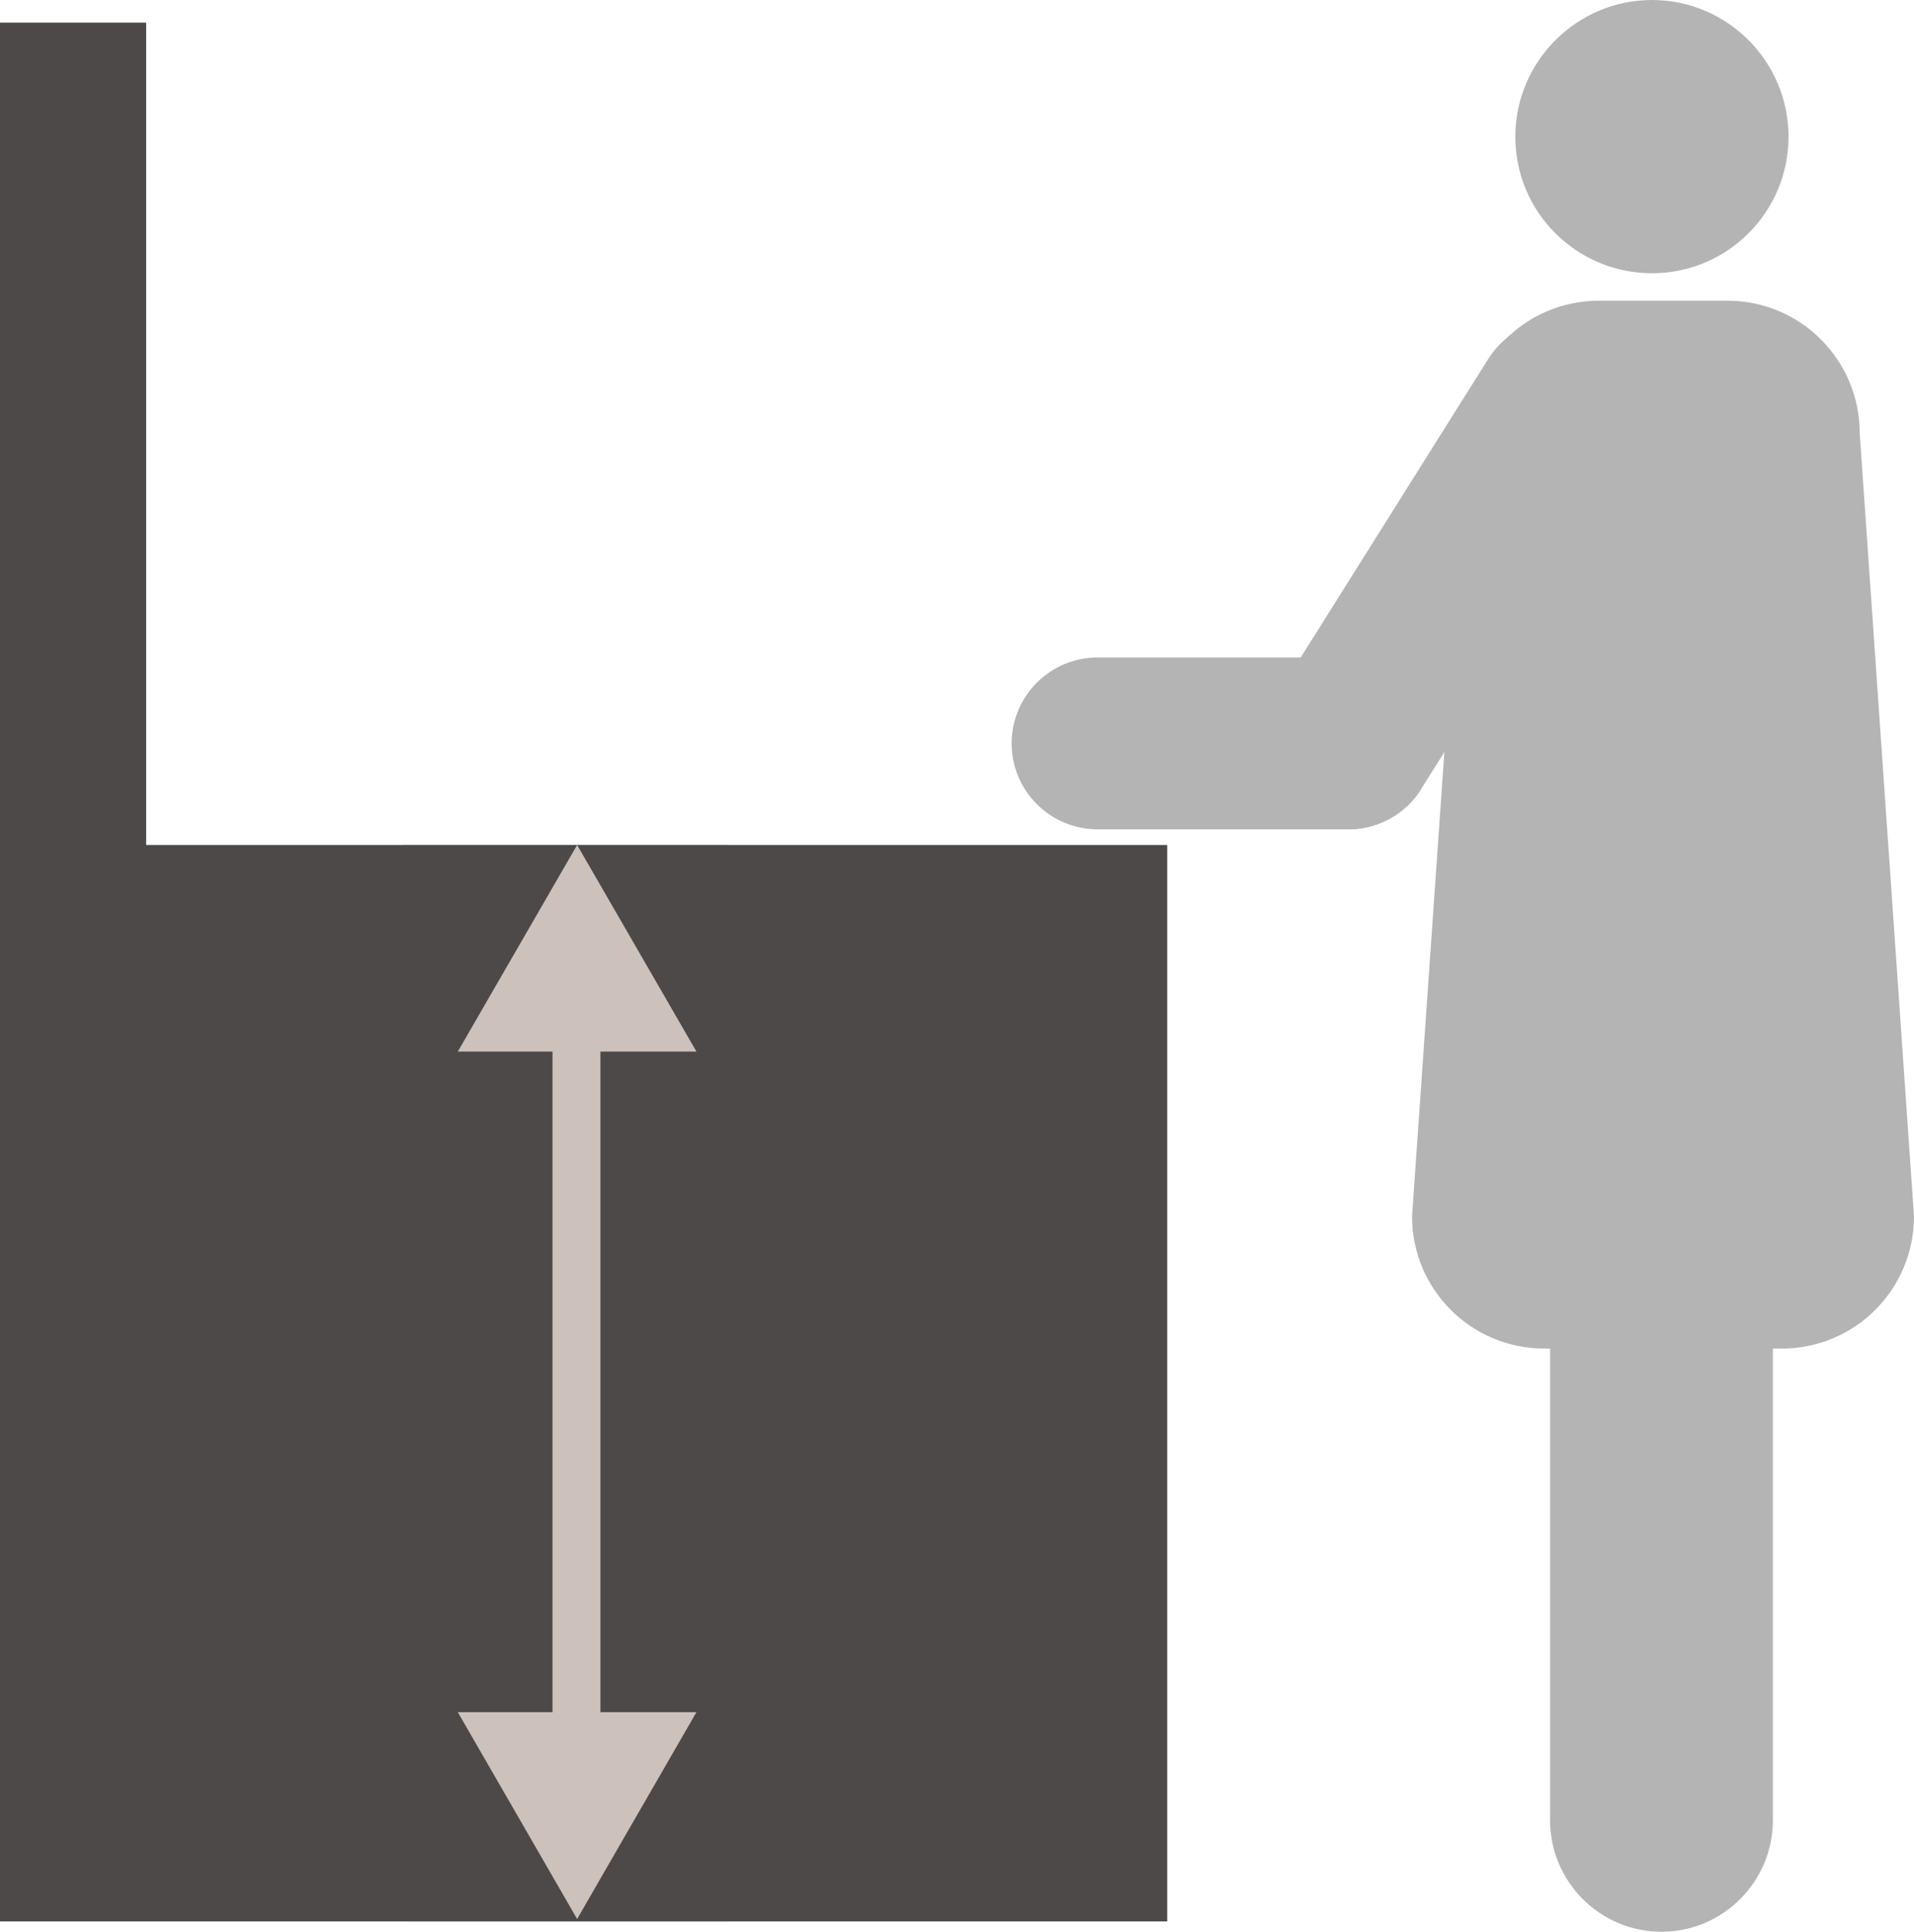
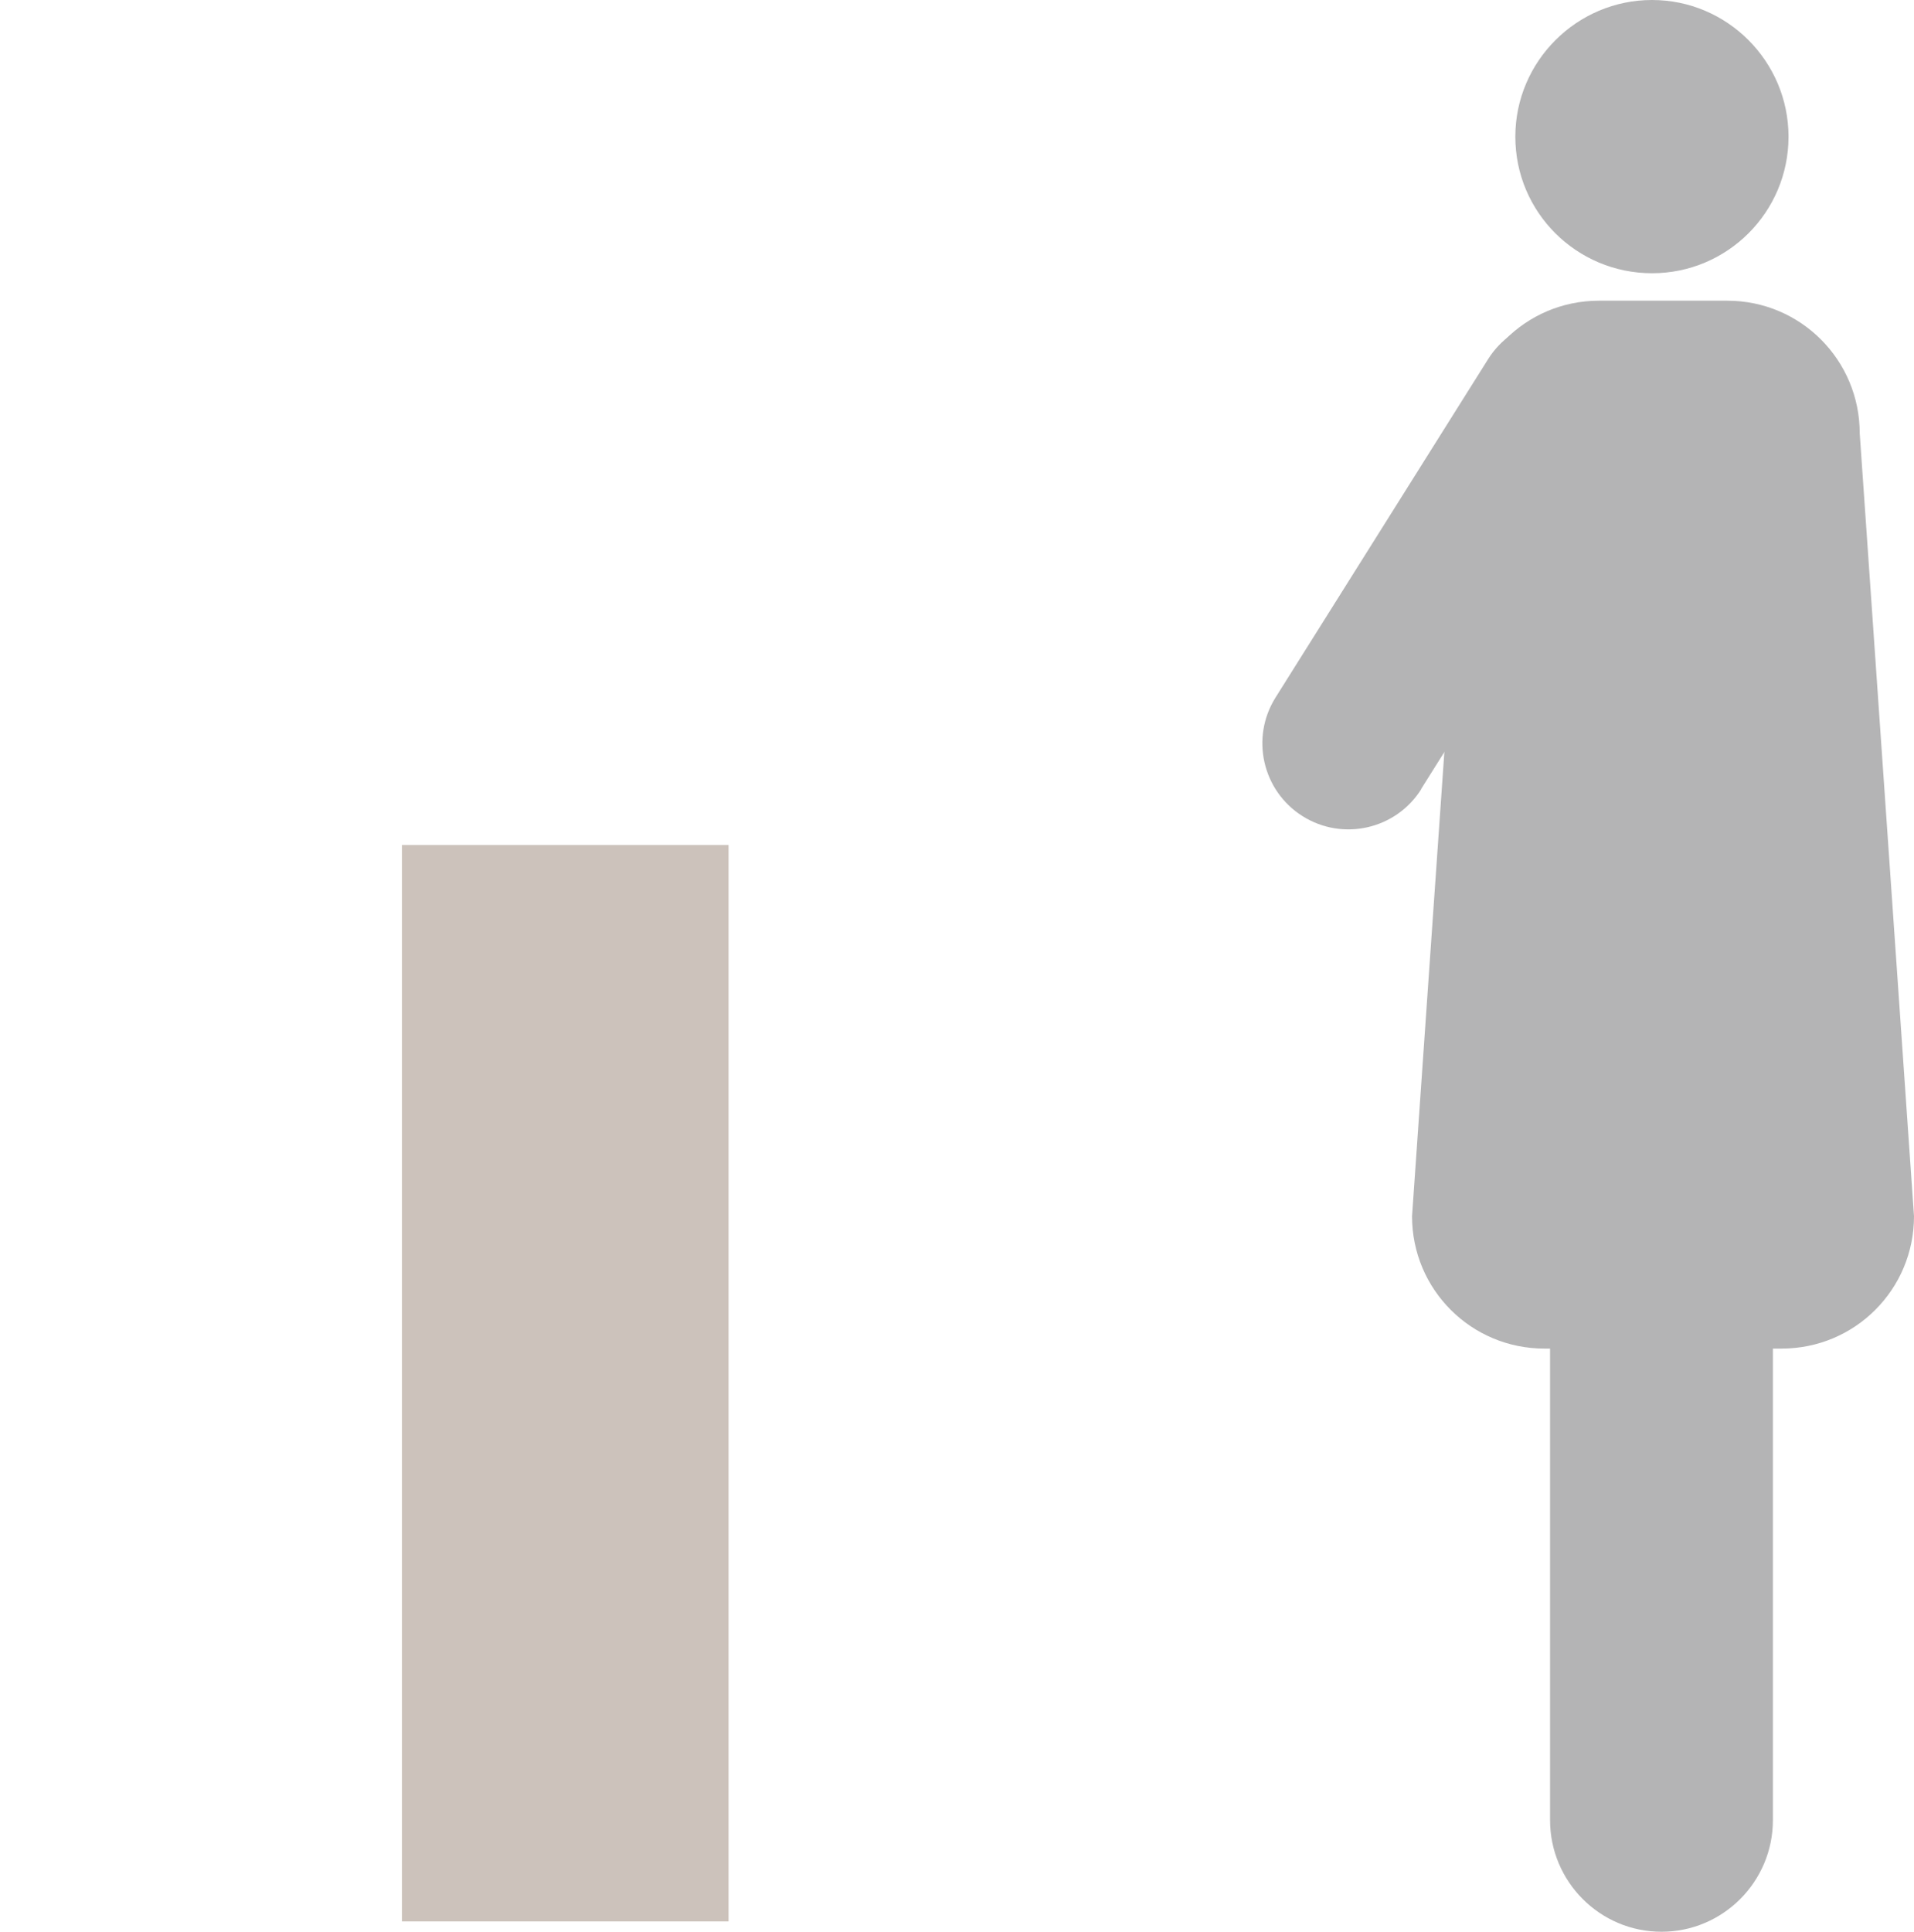
<svg xmlns="http://www.w3.org/2000/svg" id="_レイヤー_2" viewBox="0 0 87.09 87.88">
  <defs>
    <style>.cls-1{fill:#4c4948;}.cls-2{fill:#ccc2bb;}.cls-3{fill:#b4b4b5;}</style>
  </defs>
  <g id="_制作">
    <rect class="cls-2" x="18.29" y="38.44" width="14.86" height="48.97" />
-     <polygon class="cls-1" points="26.26 38.44 31.69 47.84 27.32 47.84 27.32 77.89 31.69 77.89 26.26 87.3 20.83 77.89 25.14 77.89 25.14 47.84 20.83 47.84 26.26 38.44 6.65 38.44 6.65 1.03 0 1.03 0 87.41 53.11 87.41 53.11 38.44 26.26 38.44" />
    <path class="cls-3" d="M64.67,35.9c-1.15,1.83-3.57,2.38-5.4,1.23h0c-1.83-1.15-2.38-3.57-1.23-5.4l9.67-15.39c1.15-1.83,3.56-2.38,5.39-1.23h0c1.83,1.15,2.38,3.56,1.23,5.4l-9.67,15.39Z" />
-     <path class="cls-3" d="M49.95,37.73c-2.16,0-3.92-1.75-3.92-3.91h0c0-2.16,1.76-3.91,3.91-3.91h11.39c2.16,0,3.91,1.75,3.91,3.91h0c0,2.16-1.75,3.91-3.91,3.91h-11.39Z" />
    <path class="cls-3" d="M68.95,6.22c0,3.44,2.79,6.21,6.22,6.21s6.21-2.78,6.21-6.21-2.79-6.22-6.21-6.22-6.22,2.79-6.22,6.22Z" />
    <path class="cls-3" d="M80.67,82.8c0,2.8-2.27,5.08-5.07,5.08h0c-2.8,0-5.07-2.28-5.07-5.08v-43.18c0-2.79,2.26-5.07,5.07-5.07h0c2.8,0,5.07,2.27,5.07,5.07v43.18Z" />
    <path class="cls-3" d="M87.09,55.33c0,3.33-2.69,6.02-6.02,6.02h-10.8c-3.33,0-6.02-2.69-6.02-6.02l2.48-35.62c0-3.33,2.69-6.03,6.02-6.03h5.85c3.33,0,6.02,2.7,6.02,6.03l2.47,35.62Z" />
  </g>
</svg>